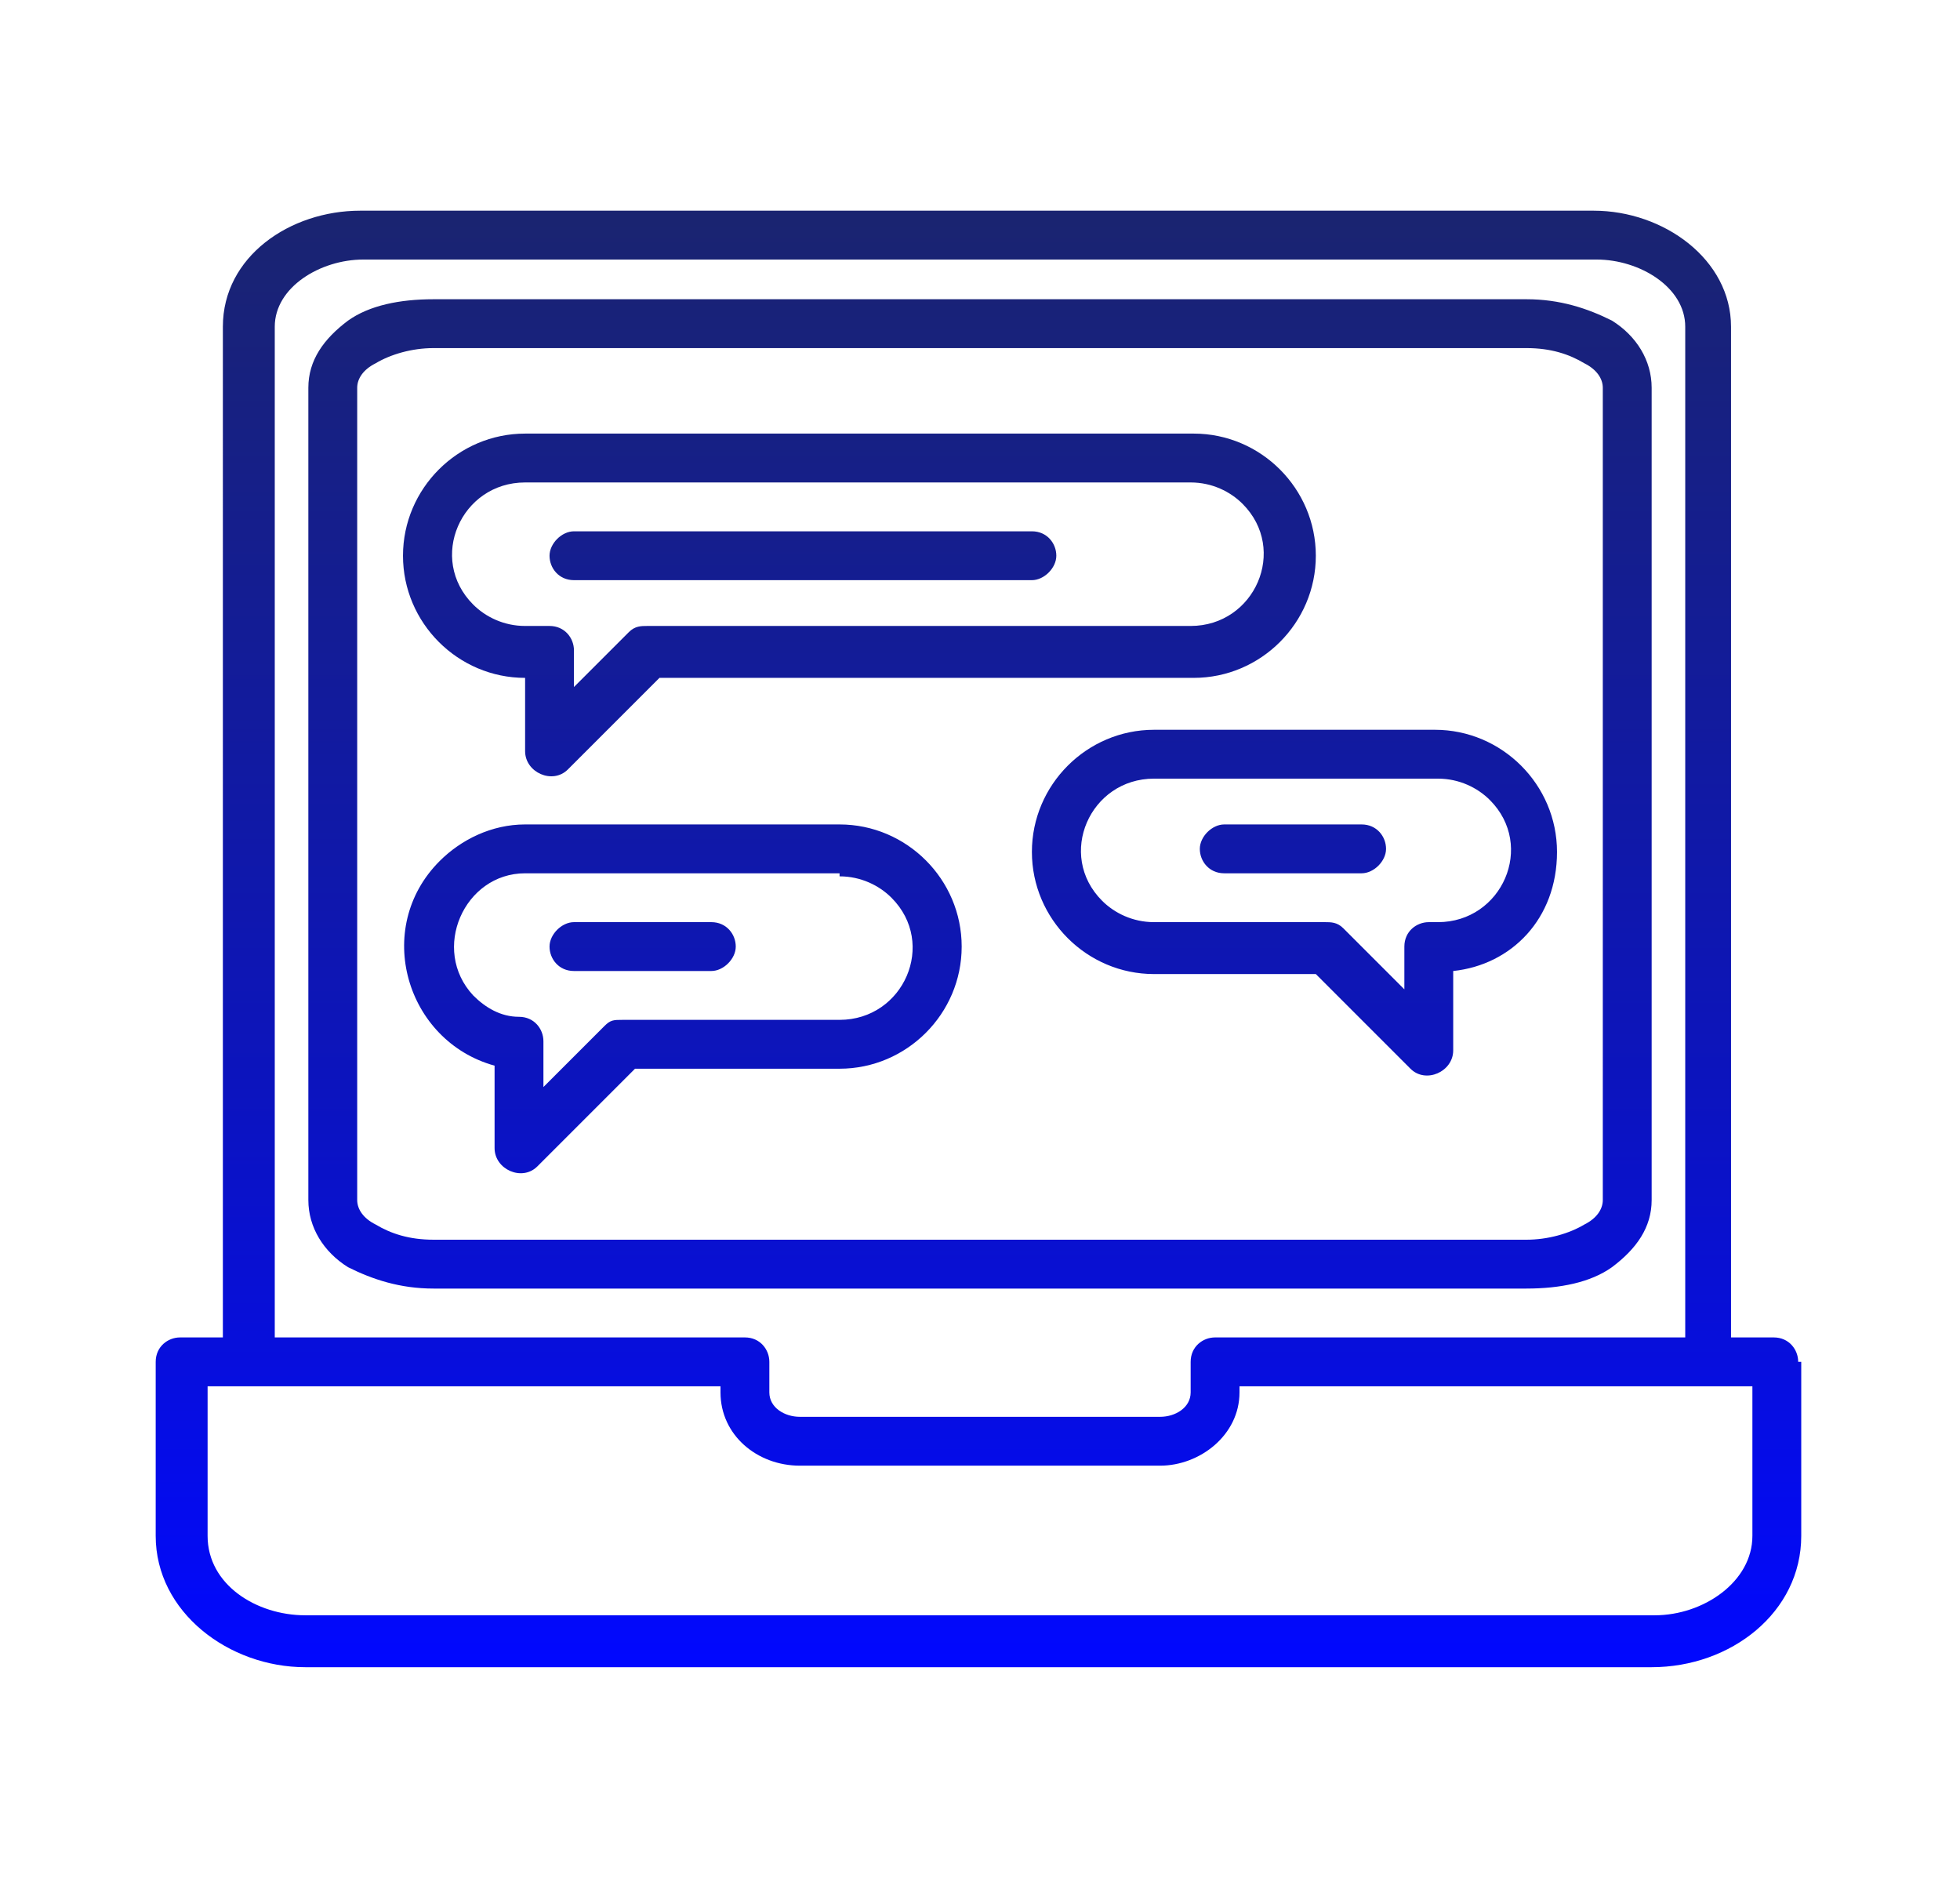
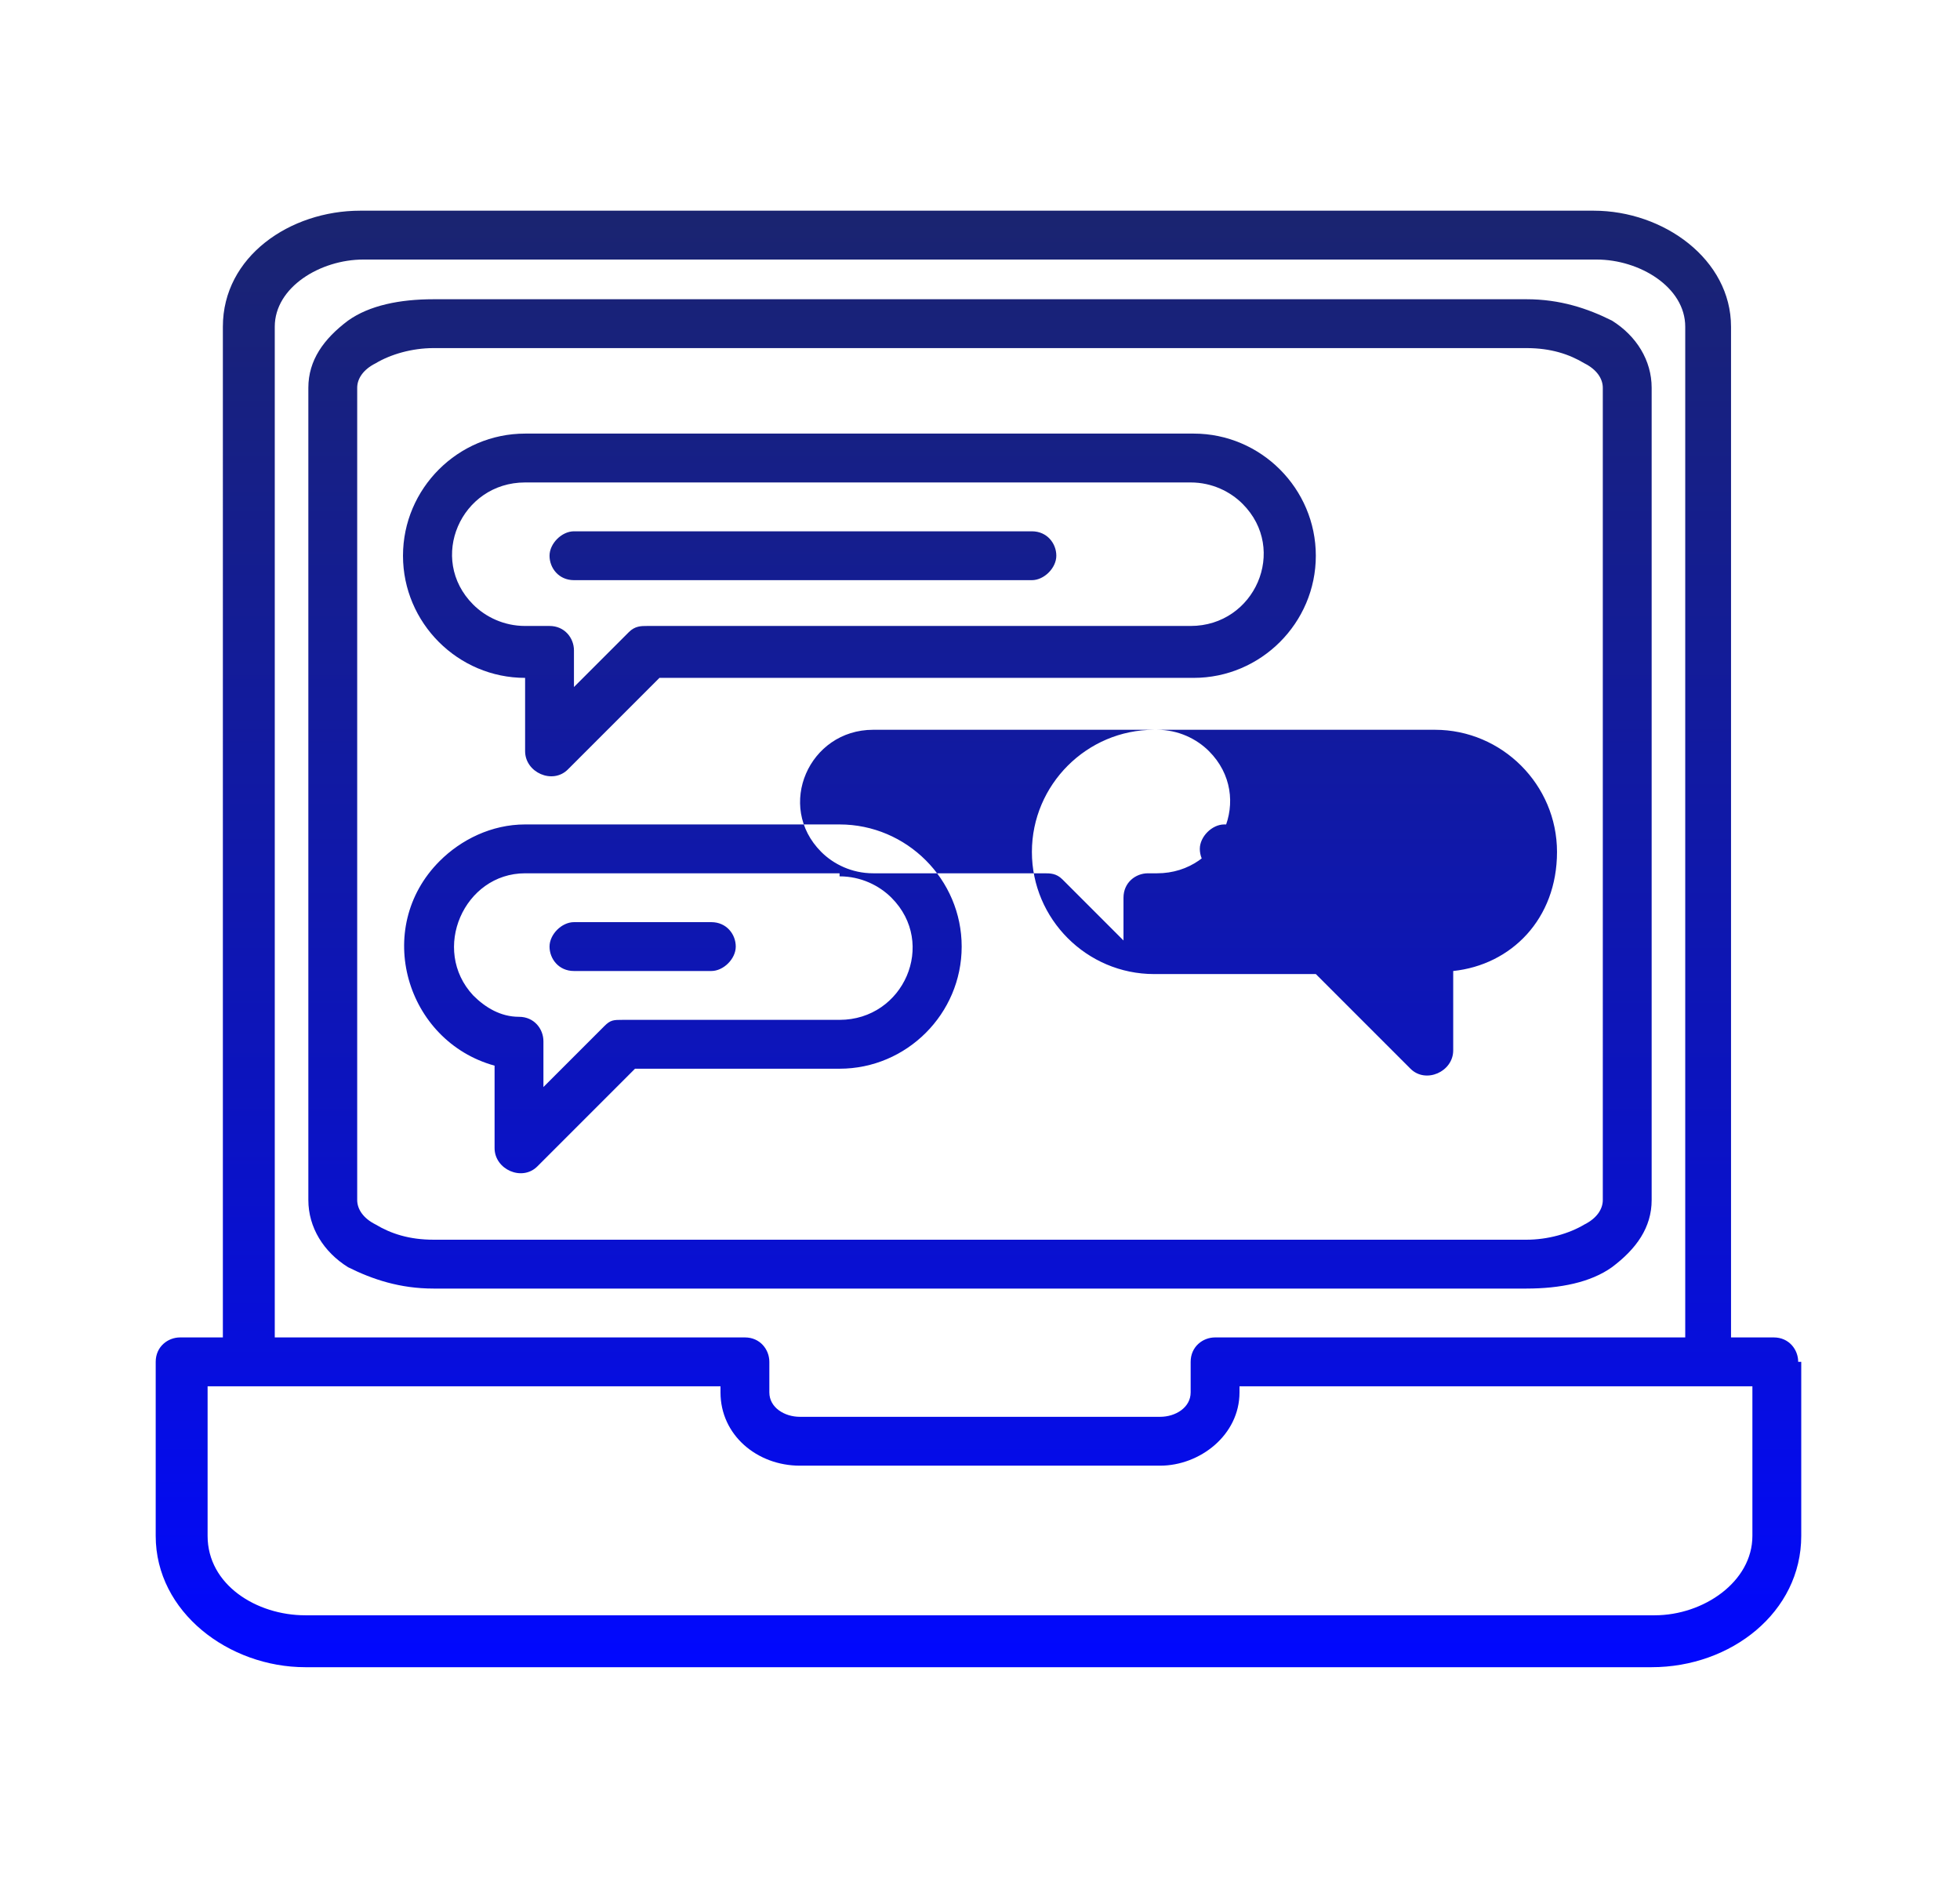
<svg xmlns="http://www.w3.org/2000/svg" id="Layer_2" version="1.1" viewBox="0 0 64.2 61.5">
  <defs>
    <style>
      .st0 {
        fill: url(#linear-gradient);
      }
    </style>
    <linearGradient id="linear-gradient" x1="32.1" y1="54.6" x2="32.1" y2="6.9" gradientUnits="userSpaceOnUse">
      <stop offset="0" stop-color="#0108ff" />
      <stop offset=".4" stop-color="#0c14be" />
      <stop offset="1" stop-color="#1a2470" />
    </linearGradient>
  </defs>
-   <path class="st0" d="M59,44.6v5.7c0,2.5-2.3,4.3-4.9,4.3H10c-2.5,0-4.9-1.8-4.9-4.3v-5.7c0-.5.4-.8.8-.8h1.4V10.7c0-2.3,2.2-3.8,4.5-3.8h40.4c2.3,0,4.5,1.6,4.5,3.8v33.1h1.4c.5,0,.8.4.8.8h0ZM9,43.8h15.4c.5,0,.8.4.8.8v1c0,.5.5.8,1,.8h11.8c.5,0,1-.3,1-.8v-1c0-.5.4-.8.8-.8h15.4V10.7c0-1.3-1.5-2.2-2.9-2.2H11.9c-1.4,0-2.9.9-2.9,2.2v33.1h0ZM57.4,50.3v-4.9h-16.8v.2c0,1.4-1.3,2.4-2.6,2.4h-11.8c-1.4,0-2.6-1-2.6-2.4v-.2H6.8v4.9c0,1.6,1.6,2.6,3.2,2.6h44.2c1.6,0,3.2-1.1,3.2-2.6h0ZM18.8,31.8c-.5,0-.8-.4-.8-.8s.4-.8.8-.8h4.5c.5,0,.8.4.8.8s-.4.8-.8.8h-4.5ZM40.1,28.6c-.5,0-.8-.4-.8-.8s.4-.8.8-.8h4.5c.5,0,.8.4.8.8s-.4.8-.8.8h-4.5ZM18.8,19c-.5,0-.8-.4-.8-.8s.4-.8.8-.8h15c.5,0,.8.4.8.8s-.4.8-.8.8h-15ZM17.2,27h10.3c2.2,0,4,1.8,4,4s-1.8,4-4,4h-6.7l-3.2,3.2c-.5.5-1.4.1-1.4-.6v-2.7c-2.9-.8-4-4.5-1.8-6.7.7-.7,1.7-1.2,2.8-1.2h0ZM27.5,28.6h-10.3c-2,0-3.1,2.5-1.7,4,.4.4.9.7,1.5.7.5,0,.8.4.8.8v1.5l2-2c.2-.2.3-.2.6-.2h7.1c2.1,0,3.2-2.5,1.7-4-.4-.4-1-.7-1.7-.7h0ZM37.8,23.9h9.2c2.2,0,4,1.8,4,4s-1.5,3.7-3.4,3.9v2.6c0,.7-.9,1.1-1.4.6l-3.1-3.1h-5.3c-2.2,0-4-1.8-4-4s1.8-4,4-4h0ZM47,25.5h-9.2c-2.1,0-3.2,2.5-1.7,4,.4.4,1,.7,1.7.7h5.6c.2,0,.4,0,.6.2l2,2v-1.4c0-.5.4-.8.8-.8h.3c2.1,0,3.2-2.5,1.7-4-.4-.4-1-.7-1.7-.7h0ZM17.2,14.2h21.9c2.2,0,4,1.8,4,4s-1.8,4-4,4h-17.5l-3,3c-.5.5-1.4.1-1.4-.6v-2.4c-2.2,0-4-1.8-4-4s1.8-4,4-4h0ZM39.1,15.8h-21.9c-2.1,0-3.2,2.5-1.7,4,.4.4,1,.7,1.7.7h.8c.5,0,.8.4.8.8v1.2l1.8-1.8c.2-.2.4-.2.6-.2h17.8c2.1,0,3.2-2.5,1.7-4-.4-.4-1-.7-1.7-.7h0ZM14.2,40.6h35.8c.7,0,1.4-.2,1.9-.5.4-.2.6-.5.6-.8V12.7c0-.3-.2-.6-.6-.8-.5-.3-1.1-.5-1.9-.5H14.2c-.7,0-1.4.2-1.9.5-.4.2-.6.5-.6.8v26.6c0,.3.2.6.6.8.5.3,1.1.5,1.9.5h0ZM50,42.2H14.2c-1.1,0-2-.3-2.8-.7-.8-.5-1.3-1.3-1.3-2.2V12.7c0-.9.5-1.6,1.3-2.2.7-.5,1.7-.7,2.8-.7h35.8c1.1,0,2,.3,2.8.7.8.5,1.3,1.3,1.3,2.2v26.6c0,.9-.5,1.6-1.3,2.2-.7.5-1.7.7-2.8.7h0Z" />
+   <path class="st0" d="M59,44.6v5.7c0,2.5-2.3,4.3-4.9,4.3H10c-2.5,0-4.9-1.8-4.9-4.3v-5.7c0-.5.4-.8.8-.8h1.4V10.7c0-2.3,2.2-3.8,4.5-3.8h40.4c2.3,0,4.5,1.6,4.5,3.8v33.1h1.4c.5,0,.8.4.8.8h0ZM9,43.8h15.4c.5,0,.8.4.8.8v1c0,.5.5.8,1,.8h11.8c.5,0,1-.3,1-.8v-1c0-.5.4-.8.8-.8h15.4V10.7c0-1.3-1.5-2.2-2.9-2.2H11.9c-1.4,0-2.9.9-2.9,2.2v33.1h0ZM57.4,50.3v-4.9h-16.8v.2c0,1.4-1.3,2.4-2.6,2.4h-11.8c-1.4,0-2.6-1-2.6-2.4v-.2H6.8v4.9c0,1.6,1.6,2.6,3.2,2.6h44.2c1.6,0,3.2-1.1,3.2-2.6h0ZM18.8,31.8c-.5,0-.8-.4-.8-.8s.4-.8.8-.8h4.5c.5,0,.8.4.8.8s-.4.8-.8.8h-4.5ZM40.1,28.6c-.5,0-.8-.4-.8-.8s.4-.8.8-.8h4.5c.5,0,.8.4.8.8s-.4.8-.8.8h-4.5ZM18.8,19c-.5,0-.8-.4-.8-.8s.4-.8.8-.8h15c.5,0,.8.4.8.8s-.4.8-.8.8h-15ZM17.2,27h10.3c2.2,0,4,1.8,4,4s-1.8,4-4,4h-6.7l-3.2,3.2c-.5.5-1.4.1-1.4-.6v-2.7c-2.9-.8-4-4.5-1.8-6.7.7-.7,1.7-1.2,2.8-1.2h0ZM27.5,28.6h-10.3c-2,0-3.1,2.5-1.7,4,.4.4.9.7,1.5.7.5,0,.8.4.8.8v1.5l2-2c.2-.2.3-.2.6-.2h7.1c2.1,0,3.2-2.5,1.7-4-.4-.4-1-.7-1.7-.7h0ZM37.8,23.9h9.2c2.2,0,4,1.8,4,4s-1.5,3.7-3.4,3.9v2.6c0,.7-.9,1.1-1.4.6l-3.1-3.1h-5.3c-2.2,0-4-1.8-4-4s1.8-4,4-4h0Zh-9.2c-2.1,0-3.2,2.5-1.7,4,.4.4,1,.7,1.7.7h5.6c.2,0,.4,0,.6.2l2,2v-1.4c0-.5.4-.8.8-.8h.3c2.1,0,3.2-2.5,1.7-4-.4-.4-1-.7-1.7-.7h0ZM17.2,14.2h21.9c2.2,0,4,1.8,4,4s-1.8,4-4,4h-17.5l-3,3c-.5.5-1.4.1-1.4-.6v-2.4c-2.2,0-4-1.8-4-4s1.8-4,4-4h0ZM39.1,15.8h-21.9c-2.1,0-3.2,2.5-1.7,4,.4.4,1,.7,1.7.7h.8c.5,0,.8.4.8.8v1.2l1.8-1.8c.2-.2.4-.2.6-.2h17.8c2.1,0,3.2-2.5,1.7-4-.4-.4-1-.7-1.7-.7h0ZM14.2,40.6h35.8c.7,0,1.4-.2,1.9-.5.4-.2.6-.5.6-.8V12.7c0-.3-.2-.6-.6-.8-.5-.3-1.1-.5-1.9-.5H14.2c-.7,0-1.4.2-1.9.5-.4.2-.6.5-.6.8v26.6c0,.3.2.6.6.8.5.3,1.1.5,1.9.5h0ZM50,42.2H14.2c-1.1,0-2-.3-2.8-.7-.8-.5-1.3-1.3-1.3-2.2V12.7c0-.9.5-1.6,1.3-2.2.7-.5,1.7-.7,2.8-.7h35.8c1.1,0,2,.3,2.8.7.8.5,1.3,1.3,1.3,2.2v26.6c0,.9-.5,1.6-1.3,2.2-.7.5-1.7.7-2.8.7h0Z" />
</svg>